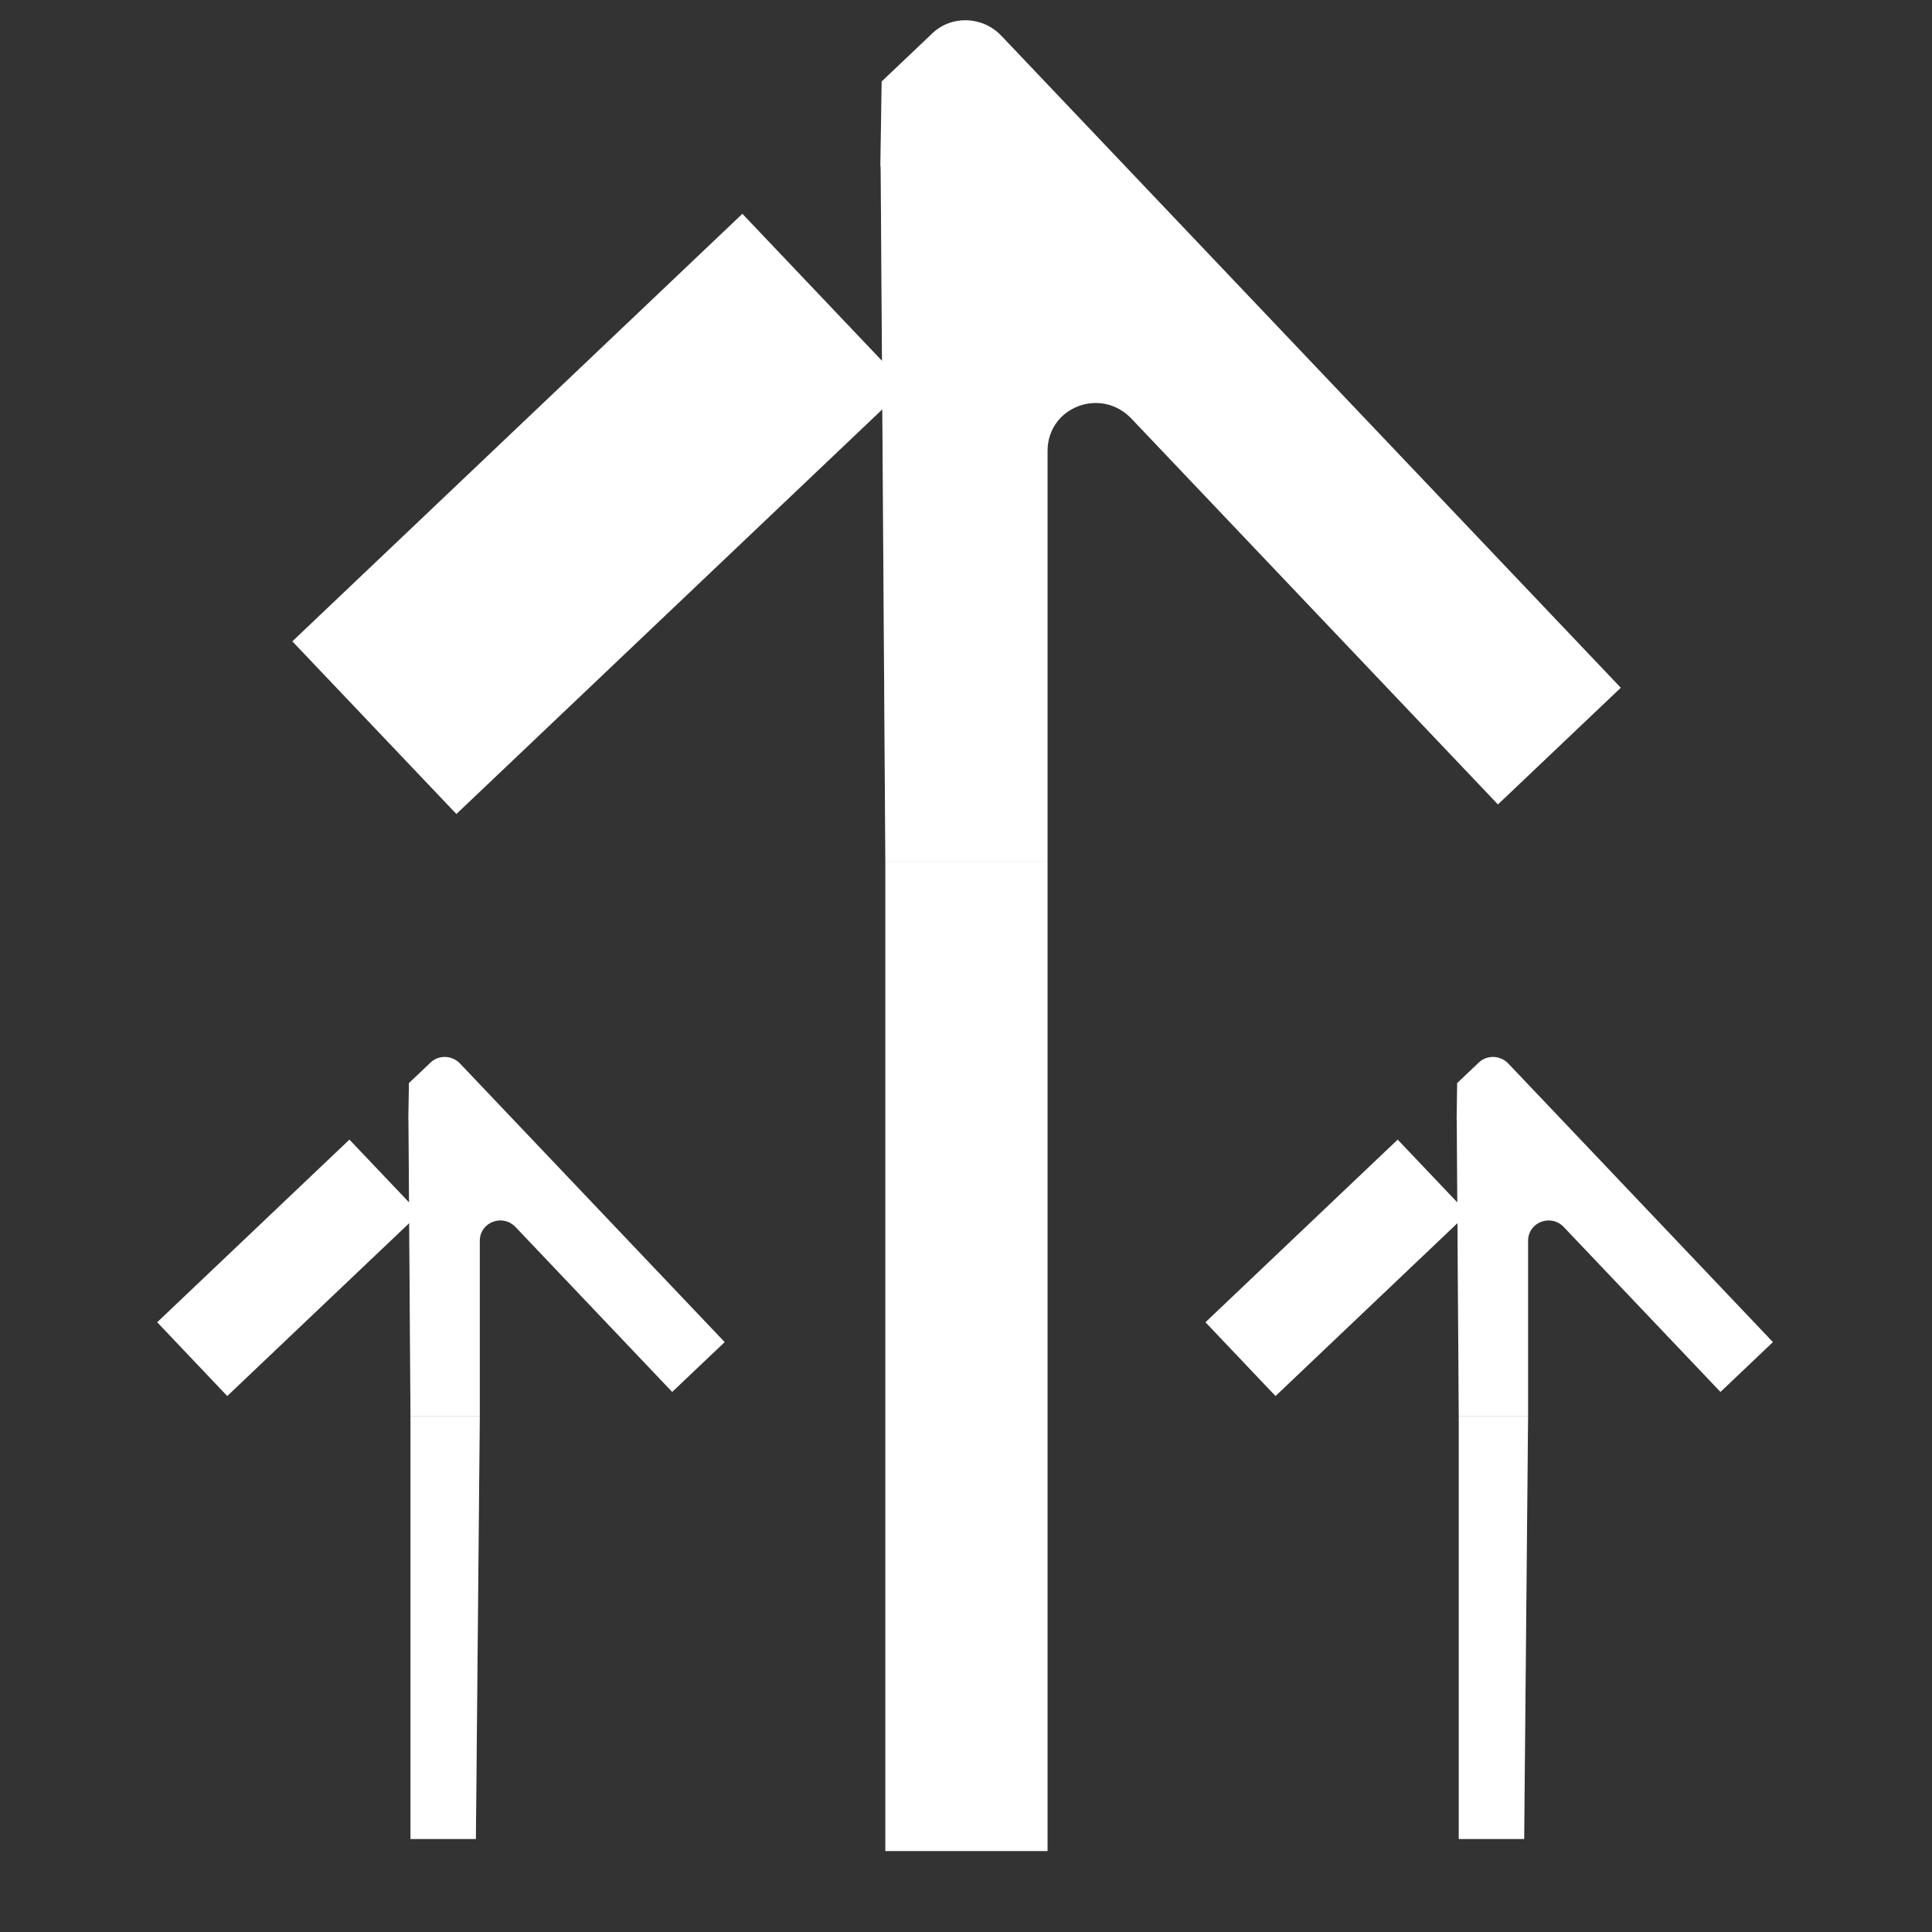
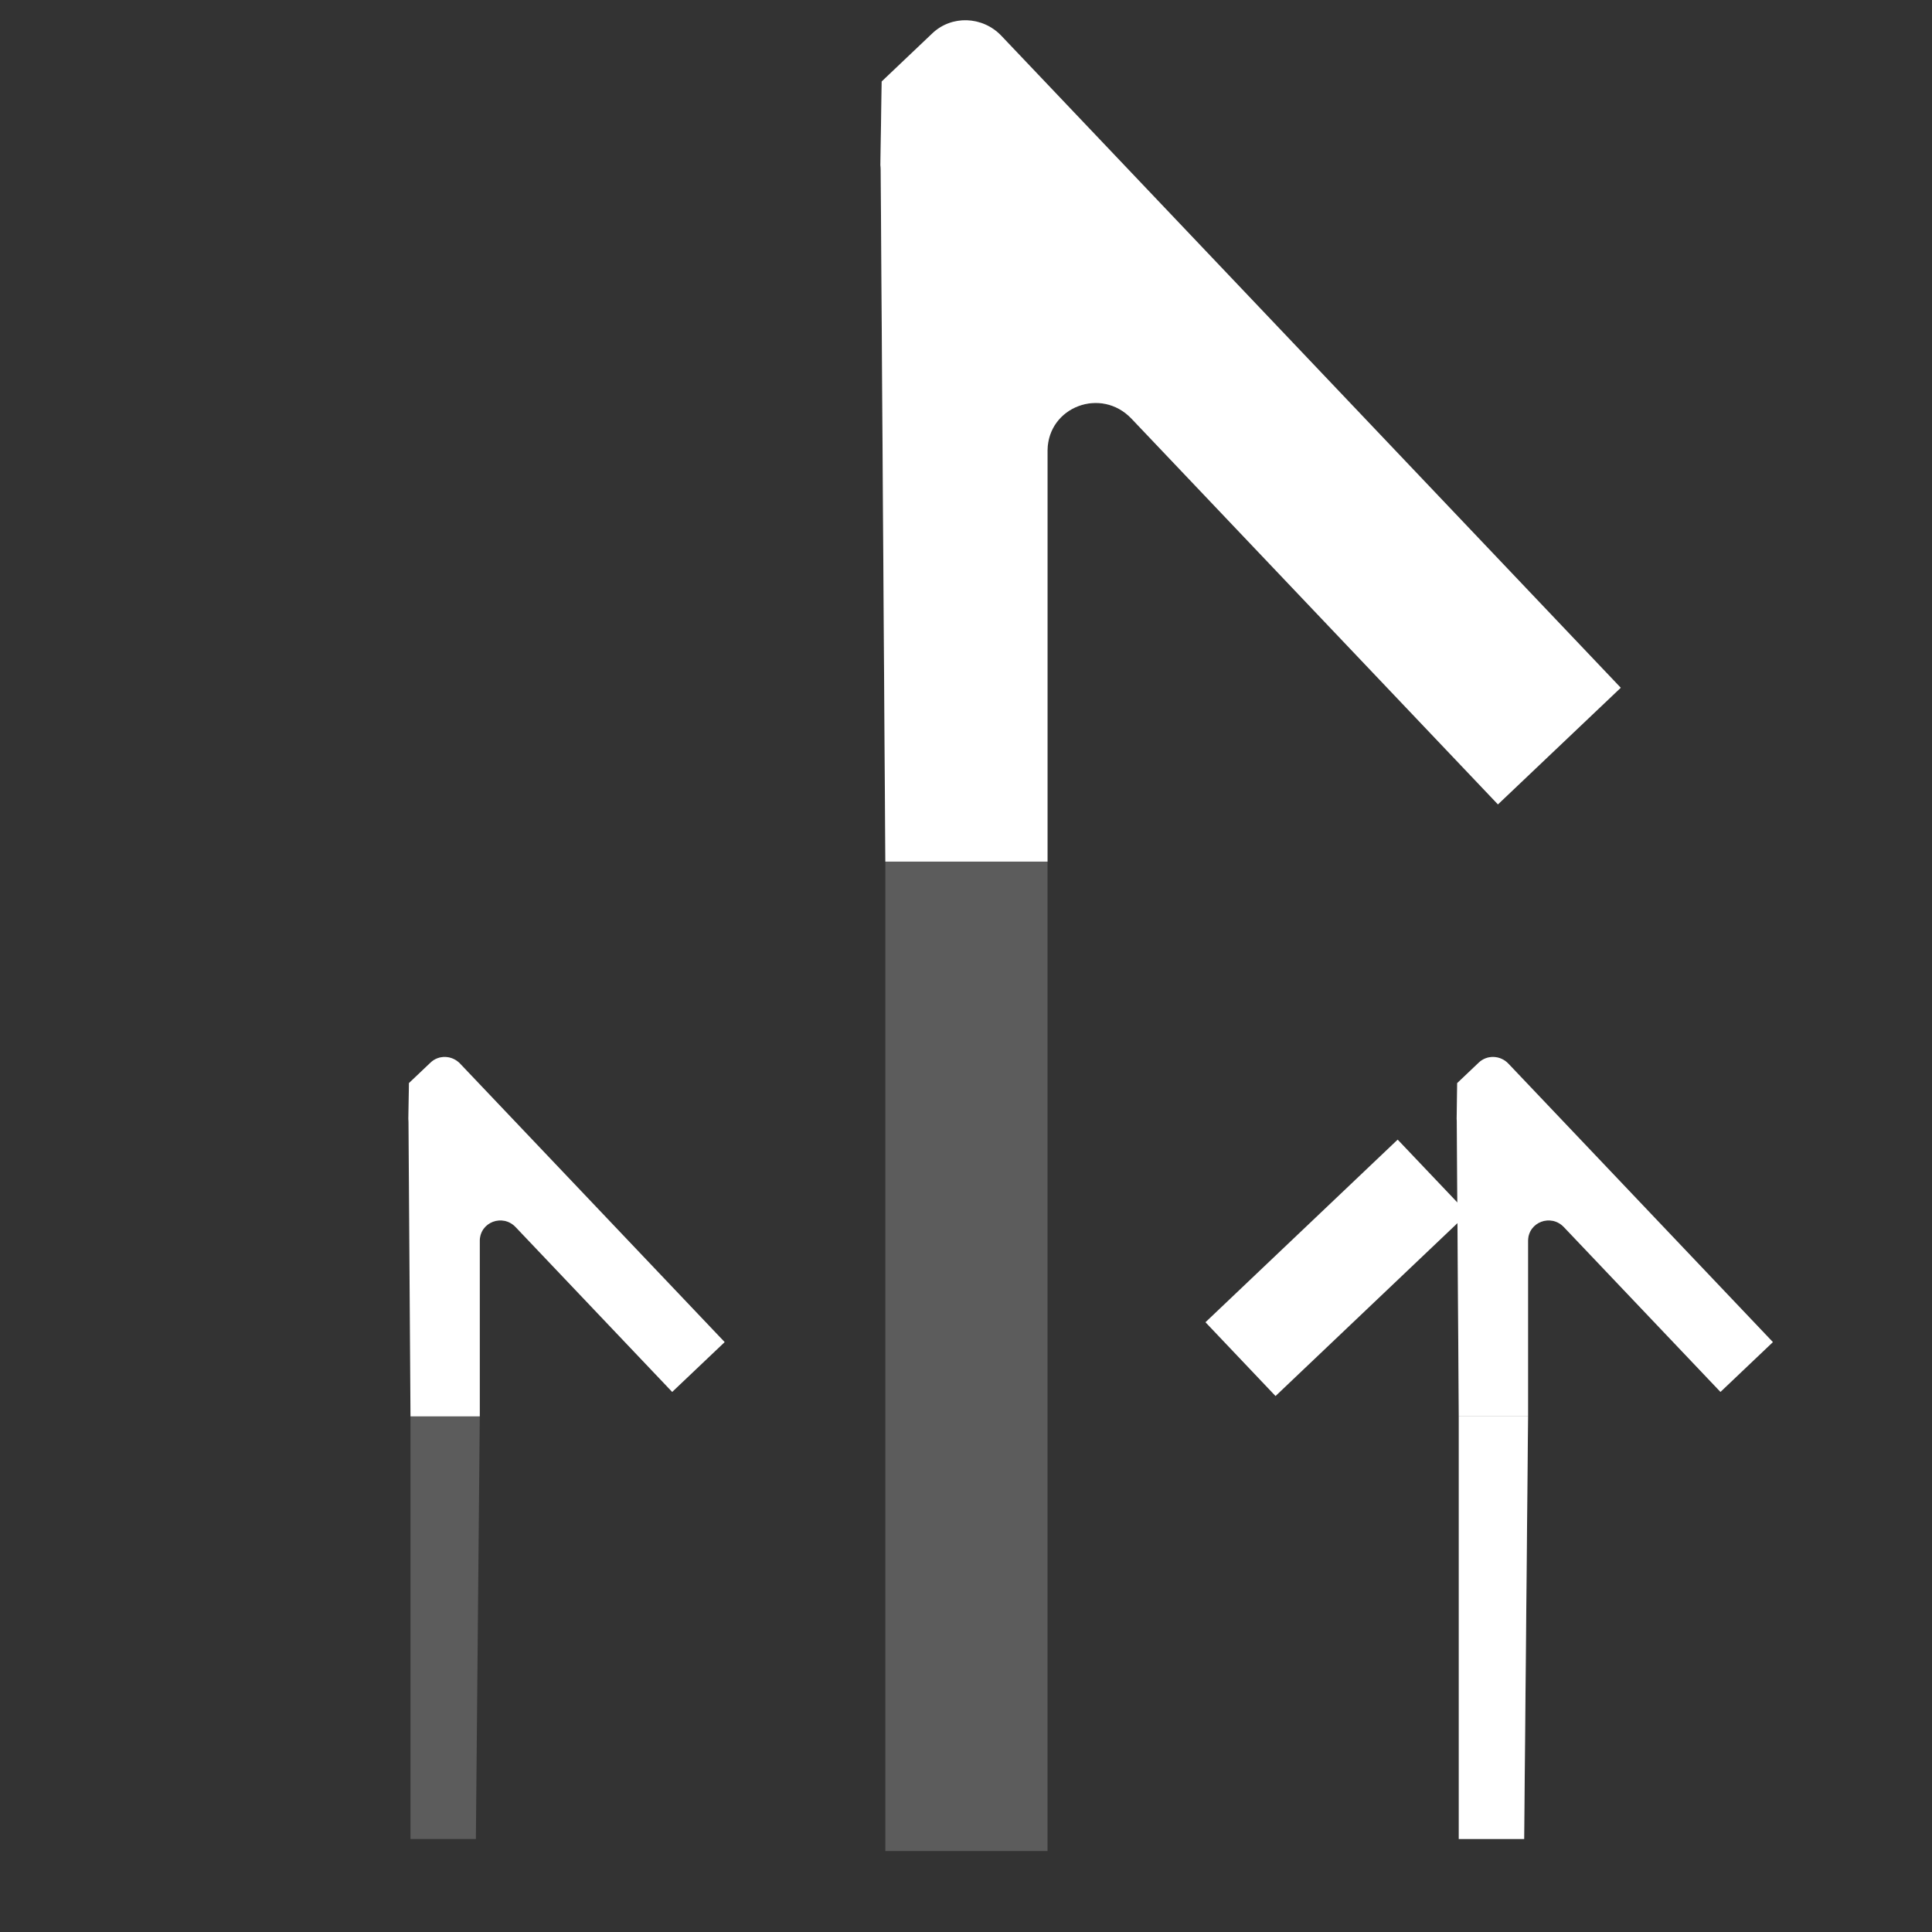
<svg xmlns="http://www.w3.org/2000/svg" width="51" height="51" viewBox="0 0 51 51" fill="none">
  <rect x="0" y="0" width="51" height="51" fill="#333333" stroke="none" />
  <path d="M36.877 30.79L32.528 34.922L33.689 36.145L38.038 32.012L36.877 30.79Z" fill="white" stroke="white" />
  <path fill-rule="evenodd" clip-rule="evenodd" d="M38.466 28.591L39.037 28.049C39.256 27.841 39.605 27.854 39.817 28.077L46.8 35.428L45.416 36.743L41.283 32.393C40.941 32.033 40.344 32.258 40.337 32.749L40.337 37.389L38.508 37.389L38.455 29.591C38.455 29.572 38.454 29.552 38.452 29.533L38.466 28.591Z" fill="white" />
  <path fill-rule="evenodd" clip-rule="evenodd" d="M38.466 28.591L39.037 28.049C39.256 27.841 39.605 27.854 39.817 28.077L46.8 35.428L45.416 36.743L41.283 32.393C40.941 32.033 40.344 32.258 40.337 32.749L40.337 37.389L38.508 37.389L38.455 29.591C38.455 29.572 38.454 29.552 38.452 29.533L38.466 28.591Z" fill="white" fill-opacity="0.2" />
  <path d="M38.508 37.389L40.337 37.389L40.234 48.545L38.508 48.545L38.508 37.389Z" fill="white" />
  <path d="M38.508 37.389L40.337 37.389L40.234 48.545L38.508 48.545L38.508 37.389Z" fill="white" fill-opacity="0.2" />
-   <path d="M9.206 30.79L4.856 34.922L6.017 36.145L10.367 32.012L9.206 30.79Z" fill="white" stroke="white" />
  <path fill-rule="evenodd" clip-rule="evenodd" d="M10.795 28.591L11.366 28.049C11.584 27.841 11.933 27.854 12.145 28.077L19.129 35.428L17.744 36.743L13.612 32.393C13.27 32.033 12.672 32.258 12.665 32.749L12.665 37.389L10.836 37.389L10.783 29.591C10.784 29.572 10.783 29.552 10.78 29.533L10.795 28.591Z" fill="white" />
-   <path fill-rule="evenodd" clip-rule="evenodd" d="M10.795 28.591L11.366 28.049C11.584 27.841 11.933 27.854 12.145 28.077L19.129 35.428L17.744 36.743L13.612 32.393C13.27 32.033 12.672 32.258 12.665 32.749L12.665 37.389L10.836 37.389L10.783 29.591C10.784 29.572 10.783 29.552 10.78 29.533L10.795 28.591Z" fill="white" fill-opacity="0.2" />
-   <path d="M10.836 37.389L12.665 37.389L12.562 48.545L10.836 48.545L10.836 37.389Z" fill="white" />
+   <path fill-rule="evenodd" clip-rule="evenodd" d="M10.795 28.591L11.366 28.049C11.584 27.841 11.933 27.854 12.145 28.077L19.129 35.428L17.744 36.743L13.612 32.393C13.27 32.033 12.672 32.258 12.665 32.749L12.665 37.389L10.783 29.591C10.784 29.572 10.783 29.552 10.78 29.533L10.795 28.591Z" fill="white" fill-opacity="0.2" />
  <path d="M10.836 37.389L12.665 37.389L12.562 48.545L10.836 48.545L10.836 37.389Z" fill="white" fill-opacity="0.2" />
-   <path d="M19.579 6.351L8.424 16.948L12.066 20.781L23.22 10.184L19.579 6.351Z" fill="white" stroke="white" />
  <path fill-rule="evenodd" clip-rule="evenodd" d="M23.274 2.151L24.611 0.881C25.122 0.395 25.939 0.424 26.435 0.947L42.784 18.155L39.542 21.234L29.869 11.052C29.068 10.209 27.67 10.735 27.652 11.885L27.652 22.745L23.371 22.745L23.248 4.492C23.248 4.447 23.246 4.401 23.24 4.357L23.274 2.151Z" fill="white" />
  <path fill-rule="evenodd" clip-rule="evenodd" d="M23.274 2.151L24.611 0.881C25.122 0.395 25.939 0.424 26.435 0.947L42.784 18.155L39.542 21.234L29.869 11.052C29.068 10.209 27.67 10.735 27.652 11.885L27.652 22.745L23.371 22.745L23.248 4.492C23.248 4.447 23.246 4.401 23.24 4.357L23.274 2.151Z" fill="white" fill-opacity="0.2" />
-   <path d="M23.371 22.745L27.652 22.745L27.652 48.863L23.371 48.863L23.371 22.745Z" fill="white" />
  <path d="M23.371 22.745L27.652 22.745L27.652 48.863L23.371 48.863L23.371 22.745Z" fill="white" fill-opacity="0.2" />
</svg>